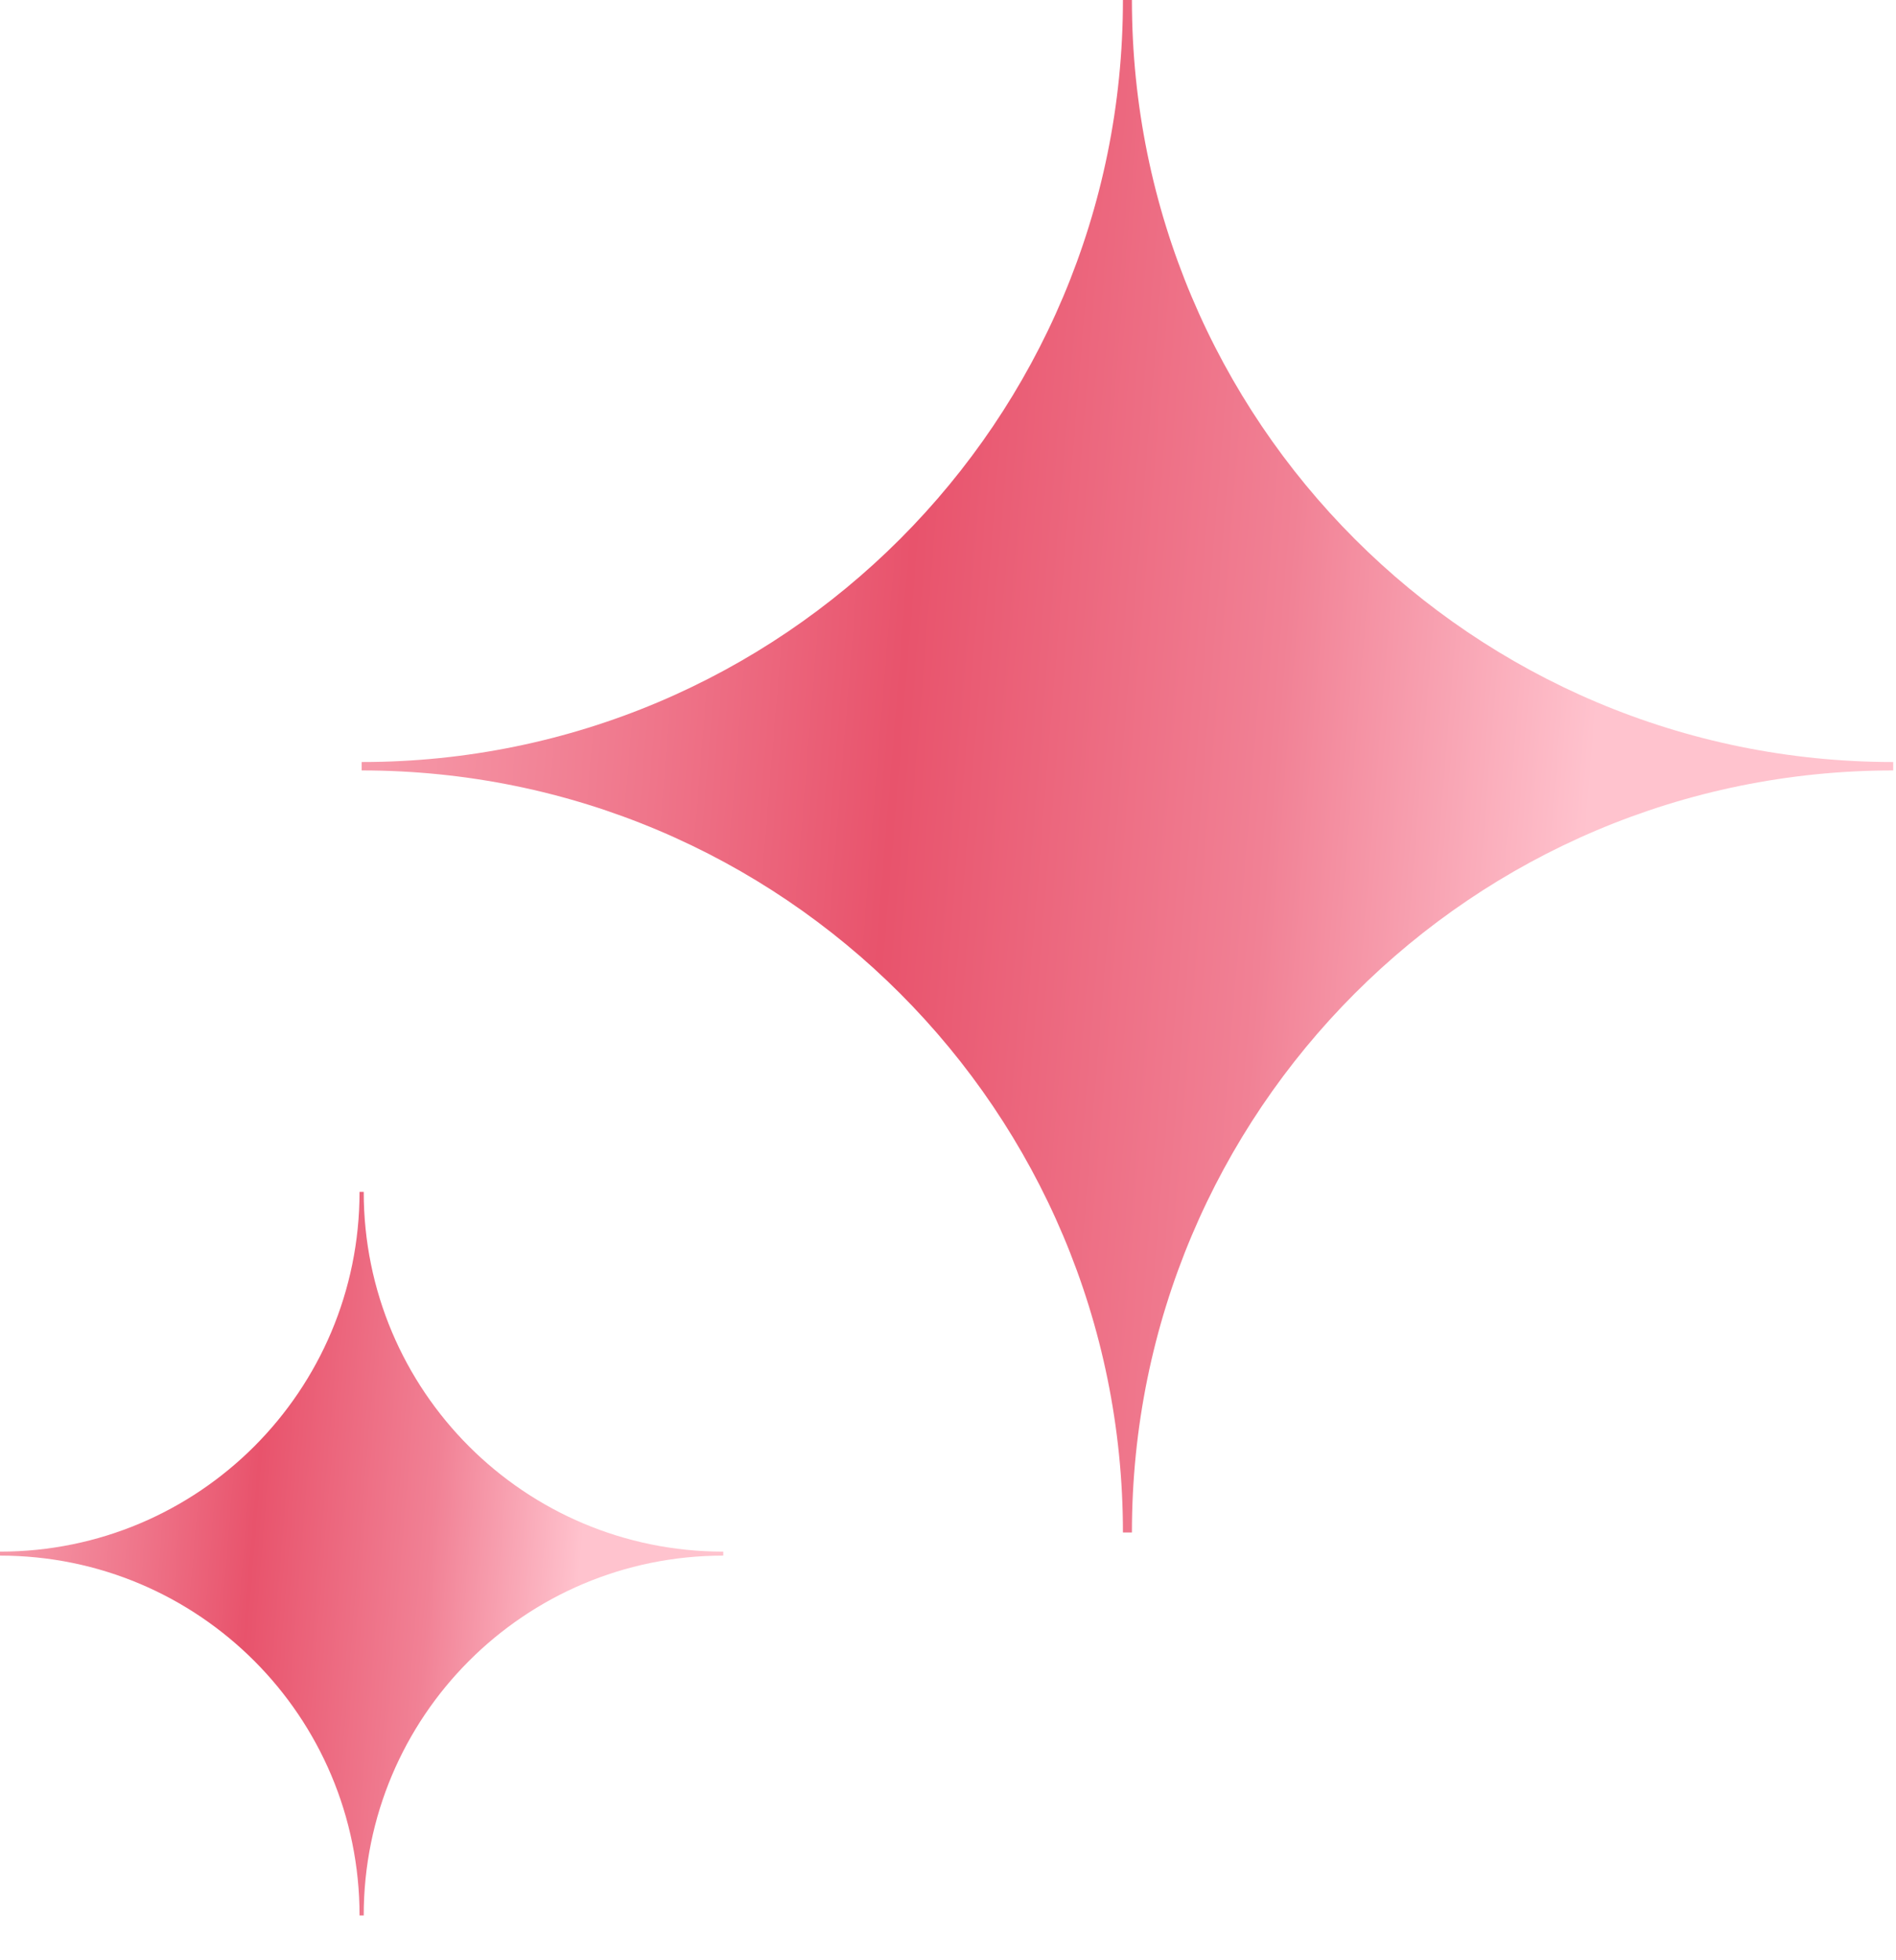
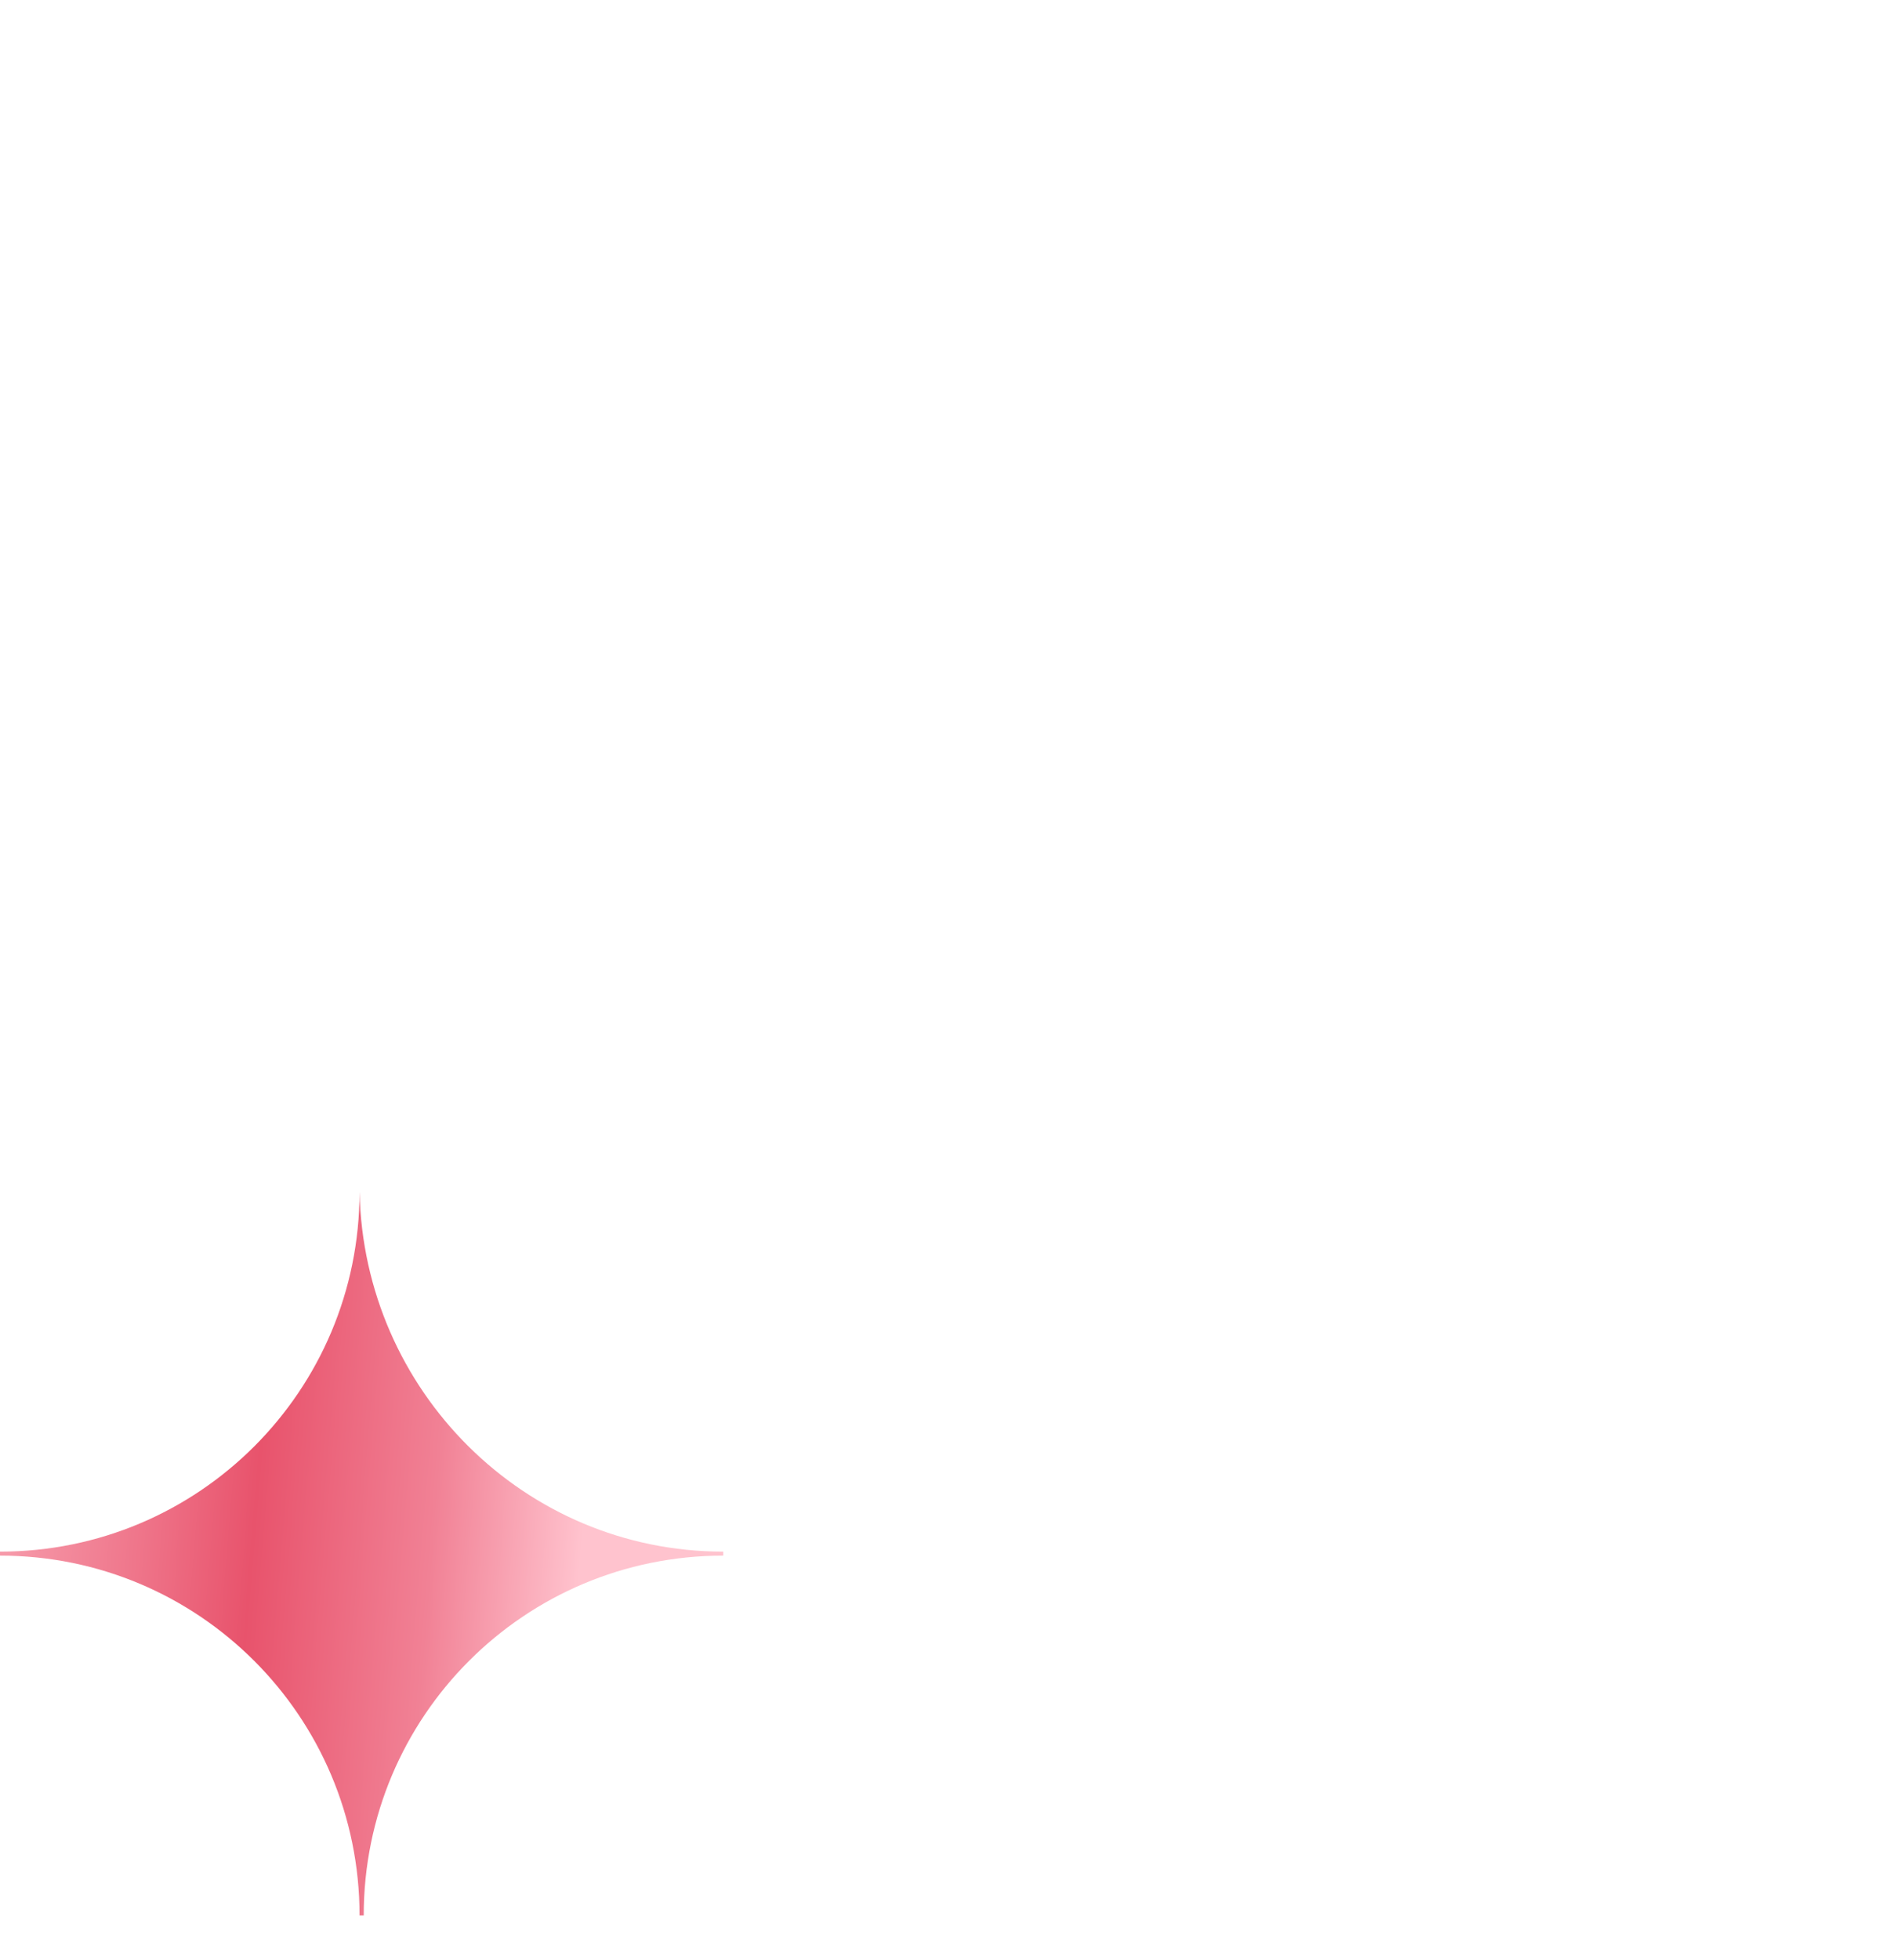
<svg xmlns="http://www.w3.org/2000/svg" width="30" height="31" viewBox="0 0 30 31" fill="none">
-   <path d="M5.689 30.292C5.689 27.146 3.145 24.601 0 24.601V24.538C3.145 24.538 5.689 21.994 5.689 18.848H5.755C5.755 21.994 8.299 24.538 11.444 24.538V24.601C8.299 24.601 5.755 27.146 5.755 30.292H5.689Z" fill="url(#paint0_linear_14537_133500)" />
-   <path d="M17.768 24.235C17.768 17.573 12.381 12.184 5.722 12.184V12.051C12.381 12.051 17.768 6.662 17.768 0H17.91C17.91 6.662 23.297 12.051 29.956 12.051V12.184C23.297 12.184 17.91 17.573 17.91 24.235H17.768Z" fill="url(#paint1_linear_14537_133500)" />
+   <path d="M5.689 30.292C5.689 27.146 3.145 24.601 0 24.601V24.538C3.145 24.538 5.689 21.994 5.689 18.848C5.755 21.994 8.299 24.538 11.444 24.538V24.601C8.299 24.601 5.755 27.146 5.755 30.292H5.689Z" fill="url(#paint0_linear_14537_133500)" />
  <defs>
    <linearGradient id="paint0_linear_14537_133500" x1="-8.524" y1="37.671" x2="8.017" y2="39.022" gradientUnits="userSpaceOnUse">
      <stop offset="0.021" stop-color="#C23E55" />
      <stop offset="0.198" stop-color="#D96F82" />
      <stop offset="0.351" stop-color="#FD9EAF" />
      <stop offset="0.456" stop-color="#F699A9" />
      <stop offset="0.576" stop-color="#EF768B" />
      <stop offset="0.687" stop-color="#E8536C" />
      <stop offset="0.857" stop-color="#F18195" />
      <stop offset="1" stop-color="#FFC3CE" />
    </linearGradient>
    <linearGradient id="paint1_linear_14537_133500" x1="-12.329" y1="39.861" x2="22.698" y2="42.722" gradientUnits="userSpaceOnUse">
      <stop offset="0.021" stop-color="#C23E55" />
      <stop offset="0.198" stop-color="#D96F82" />
      <stop offset="0.351" stop-color="#FD9EAF" />
      <stop offset="0.456" stop-color="#F699A9" />
      <stop offset="0.576" stop-color="#EF768B" />
      <stop offset="0.687" stop-color="#E8536C" />
      <stop offset="0.857" stop-color="#F18195" />
      <stop offset="1" stop-color="#FFC3CE" />
    </linearGradient>
  </defs>
</svg>